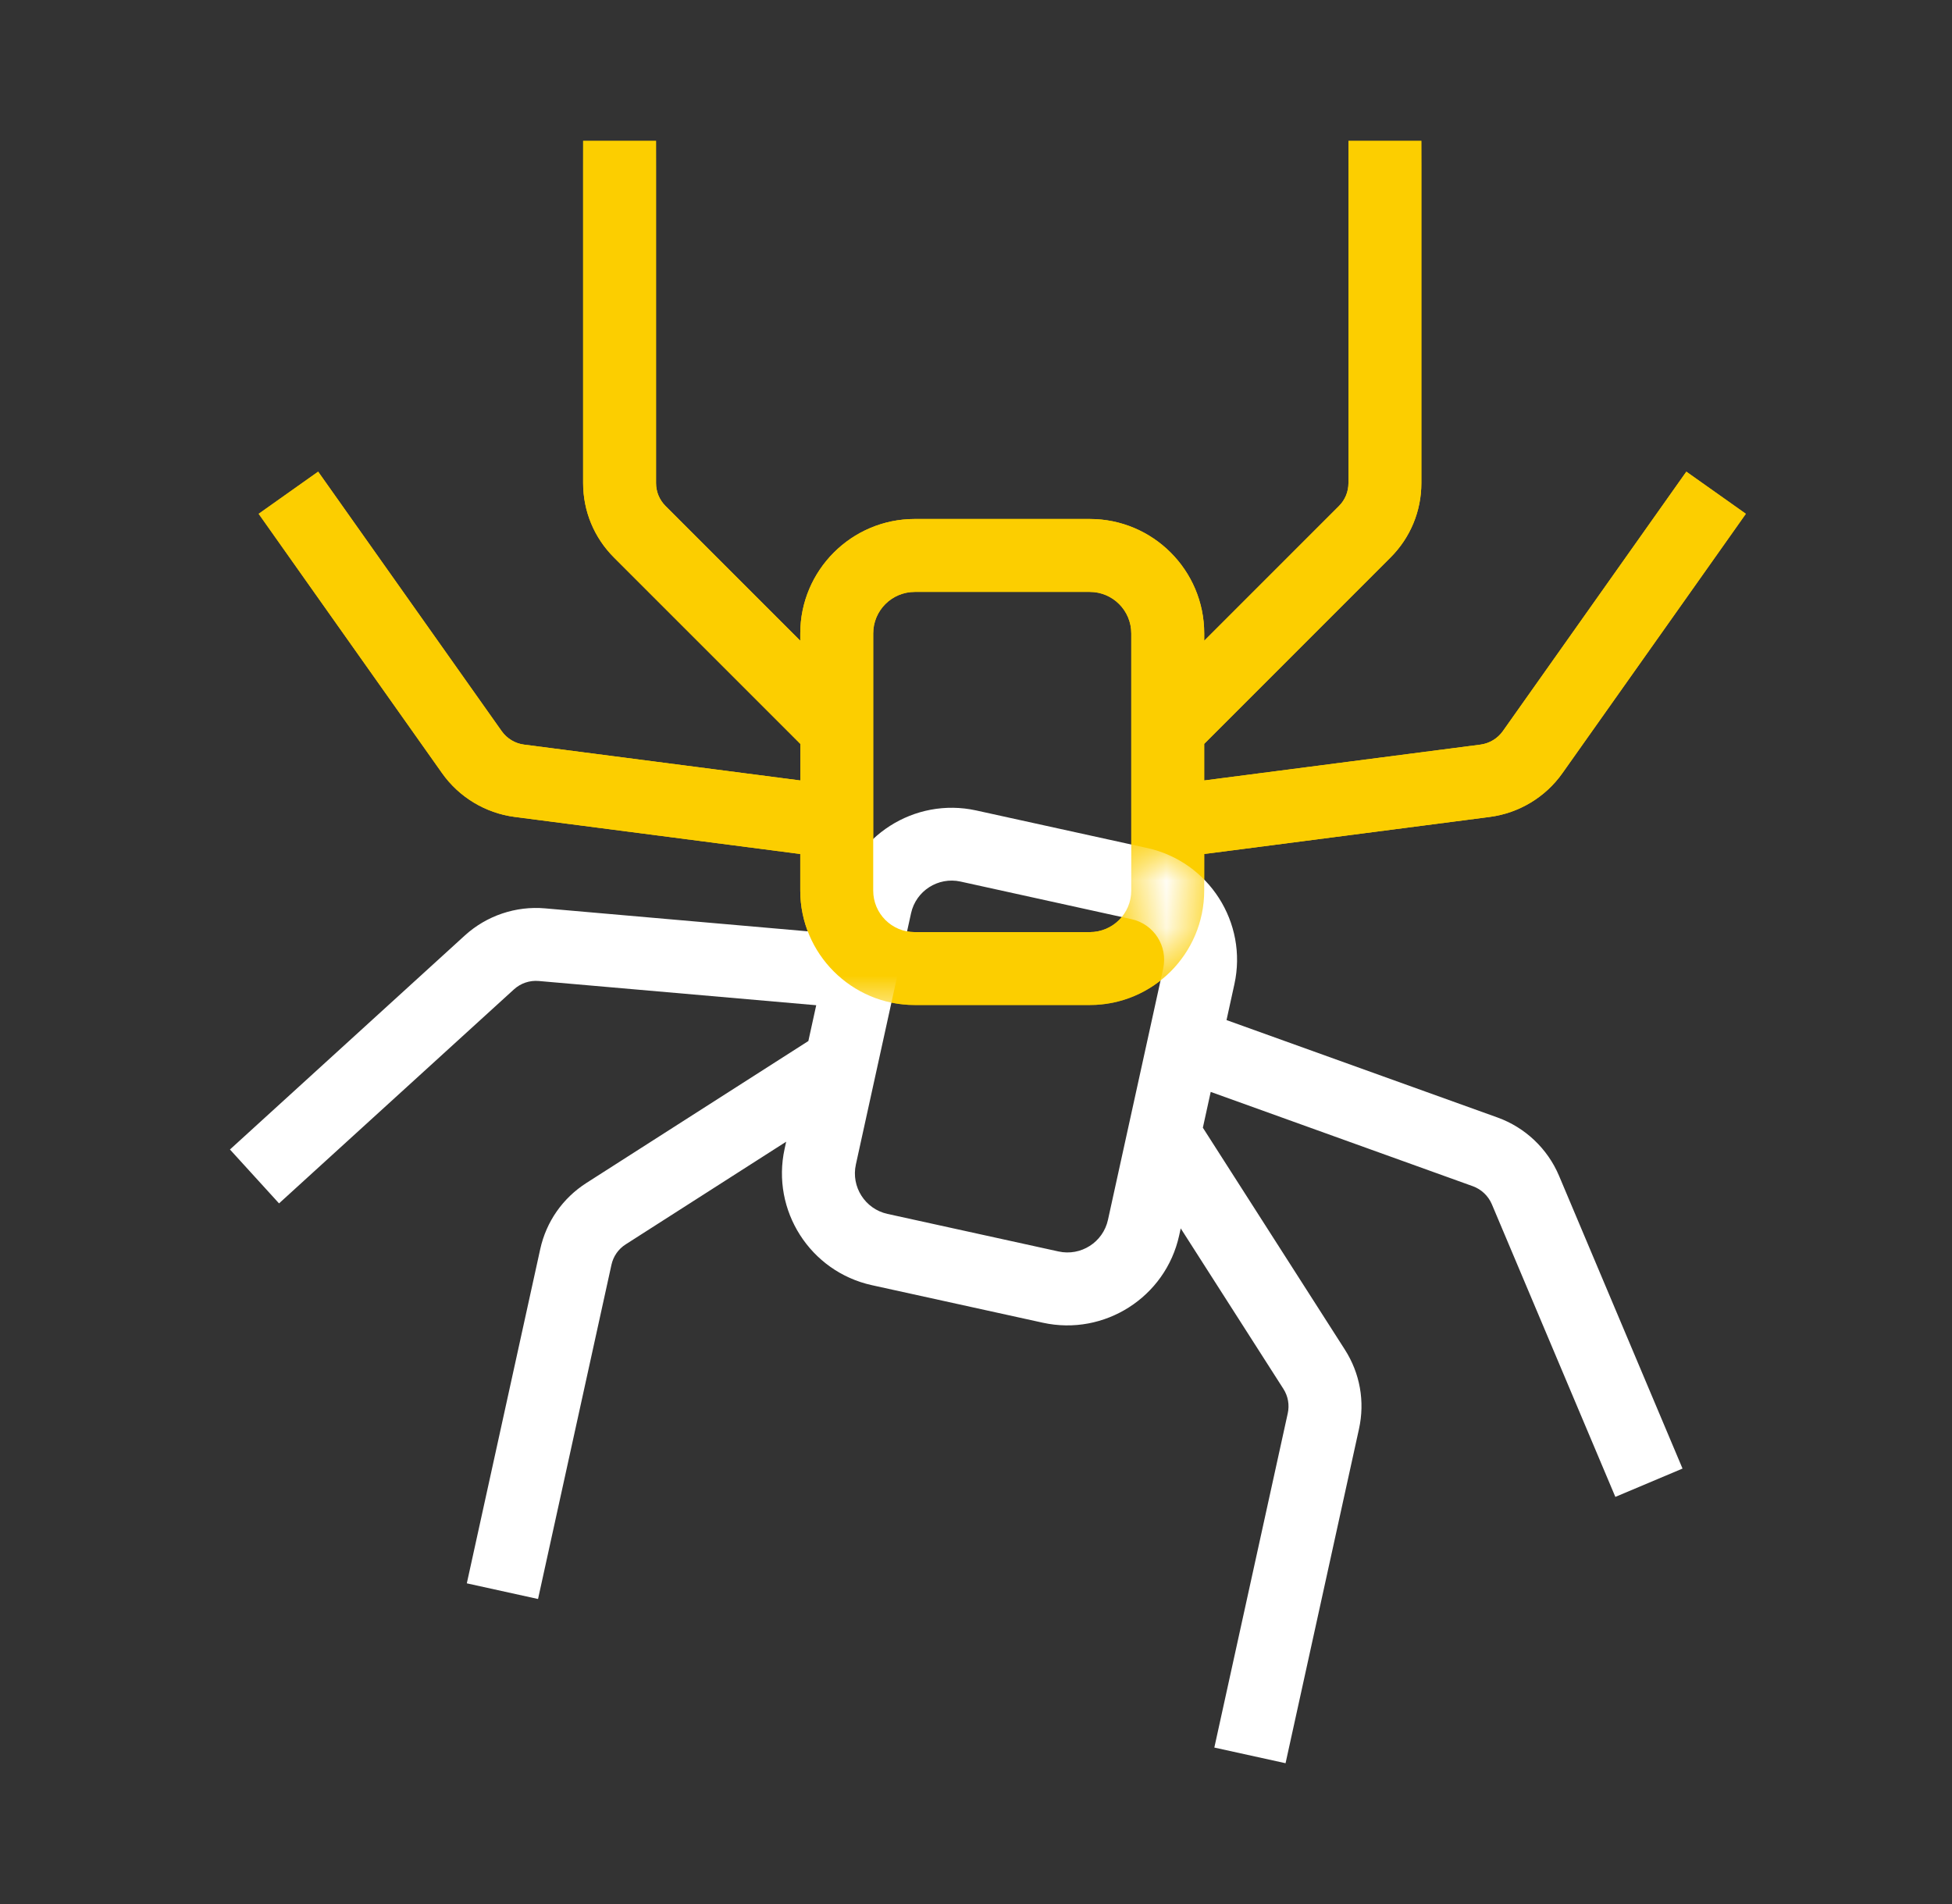
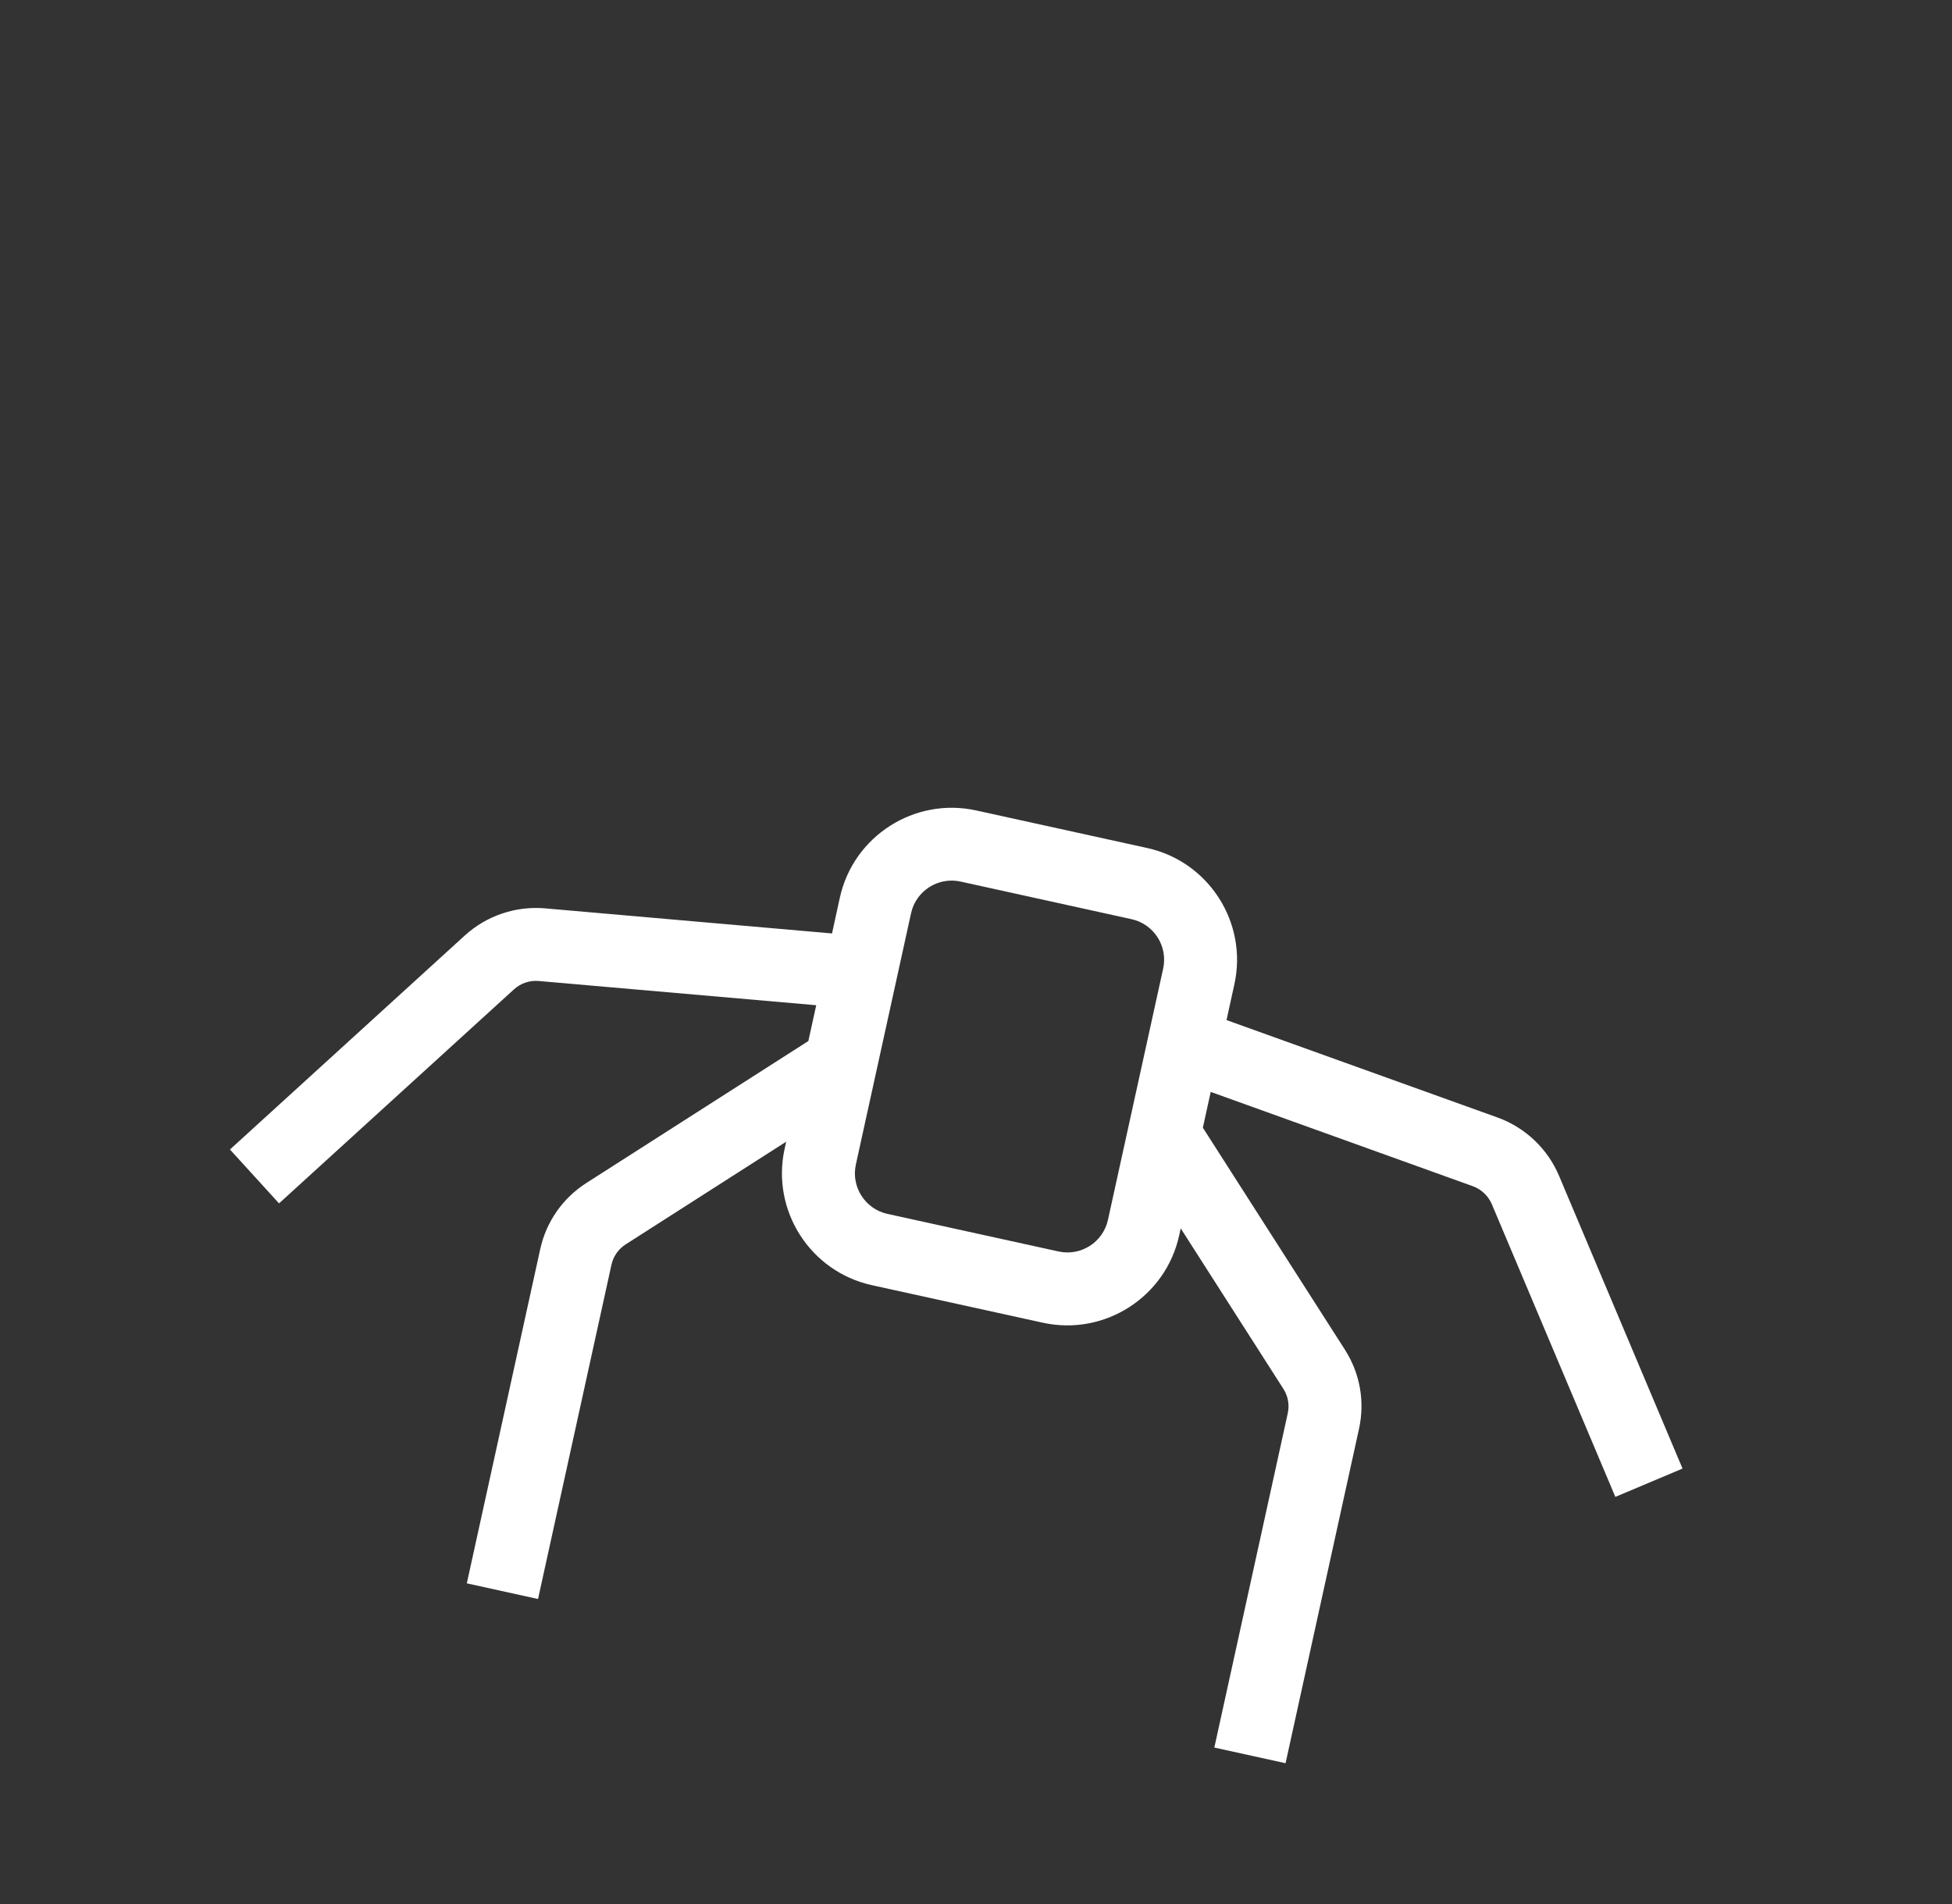
<svg xmlns="http://www.w3.org/2000/svg" width="41" height="40" viewBox="0 0 41 40" fill="none">
  <rect x="0" y="0" width="41" height="40" fill="#333333" stroke="none" />
-   <path d="M35.42 9.909L31.566 15.36C31.456 15.515 31.285 15.618 31.095 15.643L25.293 16.396V15.627L29.206 11.713C29.624 11.295 29.855 10.738 29.855 10.147V2.959H28.323V10.148C28.323 10.331 28.252 10.502 28.123 10.631L25.294 13.461V13.307C25.294 11.981 24.216 10.903 22.89 10.903H19.213C17.888 10.903 16.809 11.981 16.809 13.307V13.461L13.98 10.631C13.851 10.502 13.78 10.331 13.78 10.148V2.959H12.248V10.148C12.248 10.74 12.479 11.296 12.898 11.714L16.81 15.627V16.396L11.008 15.643C10.819 15.619 10.648 15.515 10.538 15.36L6.683 9.909L5.432 10.794L9.287 16.244C9.643 16.748 10.198 17.082 10.81 17.162L16.809 17.941V18.71C16.809 20.036 17.888 21.114 19.213 21.114H22.89C24.216 21.114 25.294 20.036 25.294 18.71V17.941L31.293 17.162C31.905 17.082 32.46 16.748 32.816 16.244L36.671 10.794L35.42 9.909ZM23.762 18.71C23.762 19.192 23.371 19.582 22.89 19.582H19.213C18.731 19.582 18.341 19.192 18.341 18.71V13.307C18.341 12.825 18.732 12.435 19.213 12.435H22.89C23.372 12.435 23.762 12.826 23.762 13.307V18.71Z" fill="#FCCE00" />
  <path d="M32.746 24.701C32.506 24.132 32.035 23.686 31.455 23.477L25.762 21.43L25.927 20.678C26.212 19.384 25.39 18.099 24.095 17.815L20.504 17.026C19.209 16.742 17.925 17.564 17.64 18.858L17.476 19.61L11.449 19.083C10.834 19.029 10.22 19.237 9.764 19.652L4.83 24.149L5.861 25.281L10.795 20.785C10.936 20.656 11.126 20.592 11.316 20.609L17.144 21.118L16.979 21.87L12.317 24.852C11.819 25.171 11.474 25.665 11.347 26.242L9.805 33.263L11.301 33.592L12.843 26.571C12.882 26.393 12.988 26.24 13.142 26.142L16.513 23.985L16.48 24.135C16.196 25.43 17.018 26.714 18.312 26.999L21.904 27.788C23.198 28.072 24.483 27.25 24.767 25.956L24.8 25.806L26.956 29.177C27.055 29.331 27.087 29.514 27.048 29.692L25.506 36.713L27.002 37.042L28.544 30.021C28.672 29.443 28.566 28.85 28.247 28.352L25.265 23.691L25.43 22.939L30.935 24.92C31.114 24.985 31.259 25.122 31.334 25.297L33.929 31.447L35.34 30.852L32.746 24.701ZM22.233 26.291L18.641 25.502C18.171 25.399 17.873 24.933 17.977 24.463L19.136 19.185C19.239 18.715 19.705 18.417 20.175 18.52L23.766 19.31C24.237 19.413 24.534 19.878 24.431 20.349L23.272 25.626C23.169 26.097 22.703 26.395 22.233 26.291Z" fill="white" />
  <mask id="mask0_3044_1956" style="mask-type:luminance" maskUnits="userSpaceOnUse" x="5" y="2" width="32" height="20">
-     <path d="M5.274 2.803V21.27H36.826V2.803H5.274ZM25.371 18.71C25.371 19.502 24.99 20.245 24.351 20.713L24.431 20.349C24.534 19.878 24.236 19.413 23.766 19.309L23.475 19.245C23.608 19.101 23.683 18.911 23.683 18.71V17.724L24.095 17.814C24.608 17.927 25.046 18.197 25.371 18.562V18.71Z" fill="white" />
-   </mask>
+     </mask>
  <g mask="url(#mask0_3044_1956)">
    <path d="M35.42 9.909L31.565 15.36C31.455 15.515 31.284 15.618 31.095 15.643L25.293 16.396V15.627L29.205 11.713C29.624 11.295 29.854 10.738 29.854 10.147V2.959H28.323V10.148C28.323 10.331 28.252 10.502 28.123 10.631L25.293 13.461V13.307C25.293 11.981 24.215 10.903 22.89 10.903H19.213C17.887 10.903 16.809 11.981 16.809 13.307V13.461L13.979 10.631C13.85 10.502 13.779 10.331 13.779 10.148V2.959H12.248V10.148C12.248 10.74 12.479 11.296 12.897 11.714L16.81 15.627V16.396L11.007 15.643C10.818 15.619 10.647 15.515 10.537 15.36L6.682 9.909L5.432 10.794L9.286 16.244C9.643 16.748 10.198 17.082 10.81 17.162L16.809 17.941V18.71C16.809 20.036 17.887 21.114 19.213 21.114H22.89C24.215 21.114 25.293 20.036 25.293 18.71V17.941L31.293 17.162C31.904 17.082 32.46 16.748 32.816 16.244L36.671 10.794L35.42 9.909ZM23.761 18.71C23.761 19.192 23.371 19.582 22.89 19.582H19.213C18.731 19.582 18.341 19.192 18.341 18.71V13.307C18.341 12.825 18.732 12.435 19.213 12.435H22.89C23.372 12.435 23.761 12.826 23.761 13.307V18.71Z" fill="#FCCE00" />
  </g>
</svg>